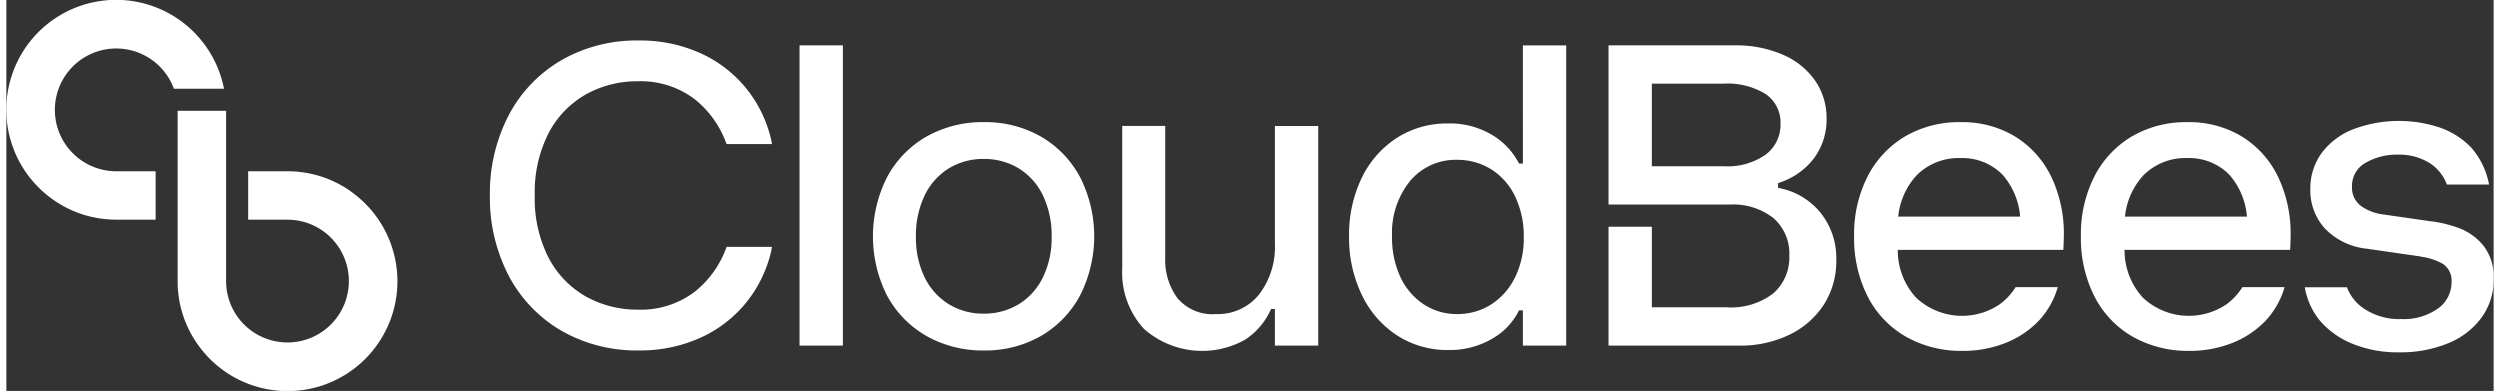
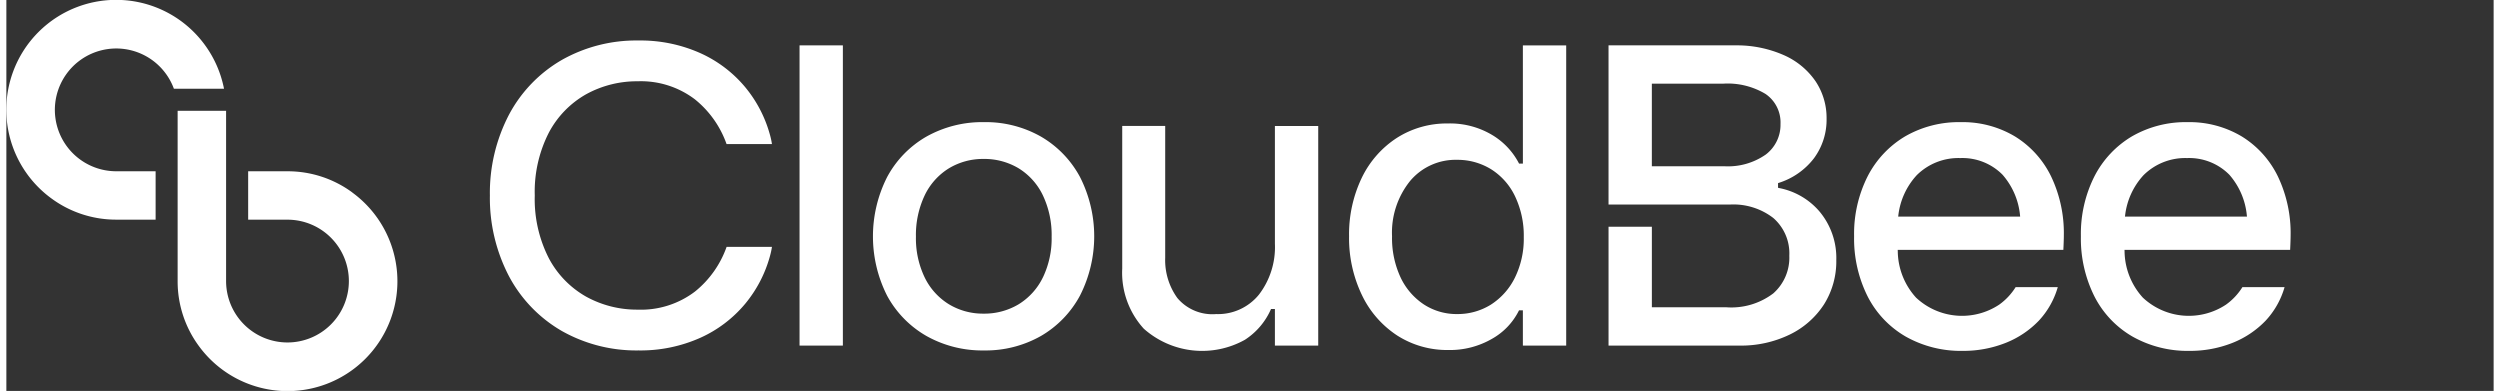
<svg xmlns="http://www.w3.org/2000/svg" id="Layer_16827975bcbe21" data-name="Layer 1" width="243px" height="38px" viewBox="0 0 243.098 38.21" aria-hidden="true">
  <rect x="0" y="0" width="243.098" height="38.21" fill="#333333" stroke="none" />
  <defs>
    <linearGradient class="cerosgradient" data-cerosgradient="true" id="CerosGradient_idbcbc0f36d" gradientUnits="userSpaceOnUse" x1="50%" y1="100%" x2="50%" y2="0%">
      <stop offset="0%" stop-color="#d1d1d1" />
      <stop offset="100%" stop-color="#d1d1d1" />
    </linearGradient>
    <linearGradient />
  </defs>
  <g id="Group_10476827975bcbe21" data-name="Group 1047" transform="translate(0 0)">
    <g id="Group_10456827975bcbe21" data-name="Group 1045">
      <path id="Path_6956827975bcbe21" data-name="Path 695" d="M19.4,4.392a10.735,10.735,0,1,0-15,15,10.648,10.648,0,0,0,6.344,2.075h3.843V16.739H10.735A6,6,0,1,1,16.372,8.67h4.9A10.733,10.733,0,0,0,19.4,4.392Z" transform="translate(0 0)" fill="#fff" />
      <path id="Path_6966827975bcbe21" data-name="Path 696" d="M102.079,62.983h0a10.649,10.649,0,0,0-6.344-2.075H91.893v4.731h3.843a6,6,0,1,1-6,6V55H85V71.643a10.648,10.648,0,0,0,2.075,6.344,10.735,10.735,0,1,0,15-15Z" transform="translate(-68.261 -44.168)" fill="#fff" />
    </g>
    <g id="Group_10466827975bcbe21" data-name="Group 1046" transform="translate(47.267 3.959)">
-       <path id="Path_6976827975bcbe21" data-name="Path 697" d="M932.754,62.023a9.967,9.967,0,0,0-5.317-1.408A10.515,10.515,0,0,0,922.01,62a9.676,9.676,0,0,0-3.672,3.907,12.484,12.484,0,0,0-1.325,5.862,12.611,12.611,0,0,0,1.325,5.884,9.51,9.51,0,0,0,3.735,3.928,10.952,10.952,0,0,0,5.536,1.389,11.229,11.229,0,0,0,4.19-.769,9.175,9.175,0,0,0,3.264-2.176,8.067,8.067,0,0,0,1.857-3.283H932.8a6.021,6.021,0,0,1-1.6,1.706,6.571,6.571,0,0,1-8.13-.68,6.847,6.847,0,0,1-1.789-4.564l-.007-.105h16.191c.019-.357.047-1.076.047-1.415a12.855,12.855,0,0,0-1.24-5.756A9.419,9.419,0,0,0,932.754,62.023Zm.381,7.827H921.321l.014-.111a6.988,6.988,0,0,1,1.806-3.945,5.785,5.785,0,0,1,4.253-1.668,5.522,5.522,0,0,1,4.124,1.625,7.037,7.037,0,0,1,1.715,3.991l.01.108Z" transform="translate(-783.688 -52.636)" fill="#fff" />
+       <path id="Path_6976827975bcbe21" data-name="Path 697" d="M932.754,62.023a9.967,9.967,0,0,0-5.317-1.408A10.515,10.515,0,0,0,922.01,62a9.676,9.676,0,0,0-3.672,3.907,12.484,12.484,0,0,0-1.325,5.862,12.611,12.611,0,0,0,1.325,5.884,9.51,9.51,0,0,0,3.735,3.928,10.952,10.952,0,0,0,5.536,1.389,11.229,11.229,0,0,0,4.19-.769,9.175,9.175,0,0,0,3.264-2.176,8.067,8.067,0,0,0,1.857-3.283H932.8a6.021,6.021,0,0,1-1.6,1.706,6.571,6.571,0,0,1-8.13-.68,6.847,6.847,0,0,1-1.789-4.564l-.007-.105h16.191c.019-.357.047-1.076.047-1.415a12.855,12.855,0,0,0-1.24-5.756A9.419,9.419,0,0,0,932.754,62.023Zm.381,7.827H921.321l.014-.111a6.988,6.988,0,0,1,1.806-3.945,5.785,5.785,0,0,1,4.253-1.668,5.522,5.522,0,0,1,4.124,1.625,7.037,7.037,0,0,1,1.715,3.991l.01.108" transform="translate(-783.688 -52.636)" fill="#fff" />
      <path id="Path_6986827975bcbe21" data-name="Path 698" d="M1045.305,62.023a9.967,9.967,0,0,0-5.317-1.408A10.514,10.514,0,0,0,1034.562,62a9.674,9.674,0,0,0-3.672,3.907,12.478,12.478,0,0,0-1.326,5.862,12.6,12.6,0,0,0,1.326,5.884,9.5,9.5,0,0,0,3.735,3.928,10.949,10.949,0,0,0,5.535,1.389,11.231,11.231,0,0,0,4.19-.769,9.176,9.176,0,0,0,3.264-2.176,8.062,8.062,0,0,0,1.857-3.283h-4.121a6.022,6.022,0,0,1-1.6,1.706,6.571,6.571,0,0,1-8.129-.68,6.844,6.844,0,0,1-1.789-4.564l-.007-.105h16.19c.019-.357.047-1.076.047-1.415a12.857,12.857,0,0,0-1.241-5.756A9.415,9.415,0,0,0,1045.305,62.023Zm.381,7.827h-11.815l.014-.111a6.988,6.988,0,0,1,1.806-3.945,5.784,5.784,0,0,1,4.253-1.668,5.523,5.523,0,0,1,4.125,1.625,7.034,7.034,0,0,1,1.715,3.991l.011.108Z" transform="translate(-874.073 -52.636)" fill="#fff" />
      <path id="Path_6996827975bcbe21" data-name="Path 699" d="M811.784,36.448l-.079-.016v-.455l.067-.023a6.974,6.974,0,0,0,3.446-2.408,6.329,6.329,0,0,0,1.231-3.87,6.444,6.444,0,0,0-1.082-3.661A7.334,7.334,0,0,0,812.3,23.48a11.365,11.365,0,0,0-4.638-.968H795.138V38.07h11.879a6.37,6.37,0,0,1,4.225,1.315,4.583,4.583,0,0,1,1.565,3.685,4.658,4.658,0,0,1-1.564,3.682,6.785,6.785,0,0,1-4.57,1.361h-7.3V40.237h-4.234V51.856h12.785a10.907,10.907,0,0,0,4.936-1.083,8.278,8.278,0,0,0,3.347-2.958,7.891,7.891,0,0,0,1.192-4.3A7.075,7.075,0,0,0,815.8,38.8a6.9,6.9,0,0,0-4.021-2.348Zm-1.3-3.249a6.443,6.443,0,0,1-4.029,1.129h-7.084V26.254h7a7.179,7.179,0,0,1,4.111,1.008,3.364,3.364,0,0,1,1.464,2.931A3.637,3.637,0,0,1,810.484,33.2Z" transform="translate(-685.814 -22.038)" fill="#fff" />
-       <path id="Path_7006827975bcbe21" data-name="Path 700" d="M1158.148,72.17A5.624,5.624,0,0,0,1155.9,70.5a12.614,12.614,0,0,0-2.667-.7h-.093l-4.787-.69a4.717,4.717,0,0,1-2.157-.816,2.221,2.221,0,0,1-.9-1.912,2.572,2.572,0,0,1,1.341-2.327,6.049,6.049,0,0,1,3.156-.79,5.594,5.594,0,0,1,3.116.836,4.255,4.255,0,0,1,1.661,2.083h4.123a7.623,7.623,0,0,0-1.748-3.614,7.8,7.8,0,0,0-3.024-1.938,12.645,12.645,0,0,0-8.553.171,7.016,7.016,0,0,0-3.063,2.339,5.871,5.871,0,0,0-1.081,3.5,5.51,5.51,0,0,0,1.441,3.858,6.607,6.607,0,0,0,4.038,1.953l5.082.732a.38.38,0,0,1,.205.048,5.827,5.827,0,0,1,2.212.722,1.964,1.964,0,0,1,.822,1.787,3.123,3.123,0,0,1-1.355,2.58,5.742,5.742,0,0,1-3.531,1.012,6.2,6.2,0,0,1-3.723-1.054,4.359,4.359,0,0,1-1.611-2.051h-4.122a7.075,7.075,0,0,0,1.426,3.2,8.287,8.287,0,0,0,3.133,2.279,11.714,11.714,0,0,0,4.726.876,12.15,12.15,0,0,0,4.706-.877,7.571,7.571,0,0,0,3.279-2.511,6.251,6.251,0,0,0,1.189-3.759A4.942,4.942,0,0,0,1158.148,72.17Z" transform="translate(-963.308 -52.109)" fill="#fff" />
      <rect id="Rectangle_7986827975bcbe21" data-name="Rectangle 798" width="4.234" height="29.343" transform="translate(30.256 0.475)" fill="#fff" />
      <path id="Path_7016827975bcbe21" data-name="Path 701" d="M446.491,62.024a10.937,10.937,0,0,0-5.557-1.41,11.14,11.14,0,0,0-5.622,1.41,10.006,10.006,0,0,0-3.844,3.951,12.828,12.828,0,0,0,0,11.614,10.04,10.04,0,0,0,3.844,3.929,11.14,11.14,0,0,0,5.622,1.41,10.937,10.937,0,0,0,5.557-1.41,10.055,10.055,0,0,0,3.823-3.951,12.782,12.782,0,0,0,0-11.592A10.058,10.058,0,0,0,446.491,62.024Zm.2,13.759a6.306,6.306,0,0,1-2.366,2.628,6.506,6.506,0,0,1-3.436.92,6.426,6.426,0,0,1-3.393-.92,6.306,6.306,0,0,1-2.366-2.628,8.807,8.807,0,0,1-.851-3.968,9.049,9.049,0,0,1,.851-4.033,6.279,6.279,0,0,1,2.366-2.65,6.425,6.425,0,0,1,3.393-.92,6.506,6.506,0,0,1,3.437.92,6.281,6.281,0,0,1,2.366,2.649,9.05,9.05,0,0,1,.851,4.033A8.807,8.807,0,0,1,446.693,75.783Z" transform="translate(-392.648 -52.636)" fill="#fff" />
      <path id="Path_7026827975bcbe21" data-name="Path 702" d="M568.723,74.029a7.628,7.628,0,0,1-1.553,4.957,5.156,5.156,0,0,1-4.195,1.912,4.471,4.471,0,0,1-3.787-1.57A6.315,6.315,0,0,1,558,75.409v-12.9h-4.2V76.444a8.122,8.122,0,0,0,2.107,5.883,8.585,8.585,0,0,0,9.881,1.085,6.806,6.806,0,0,0,2.53-2.955l.026-.058h.378v3.579h4.234V62.513h-4.234Z" transform="translate(-492.006 -54.16)" fill="#fff" />
      <path id="Path_7036827975bcbe21" data-name="Path 703" d="M683.349,33.971v.1h-.375l-.027-.054a6.967,6.967,0,0,0-2.595-2.742,8.025,8.025,0,0,0-4.346-1.128,9.056,9.056,0,0,0-4.971,1.407A9.616,9.616,0,0,0,667.6,35.46a12.753,12.753,0,0,0-1.24,5.714,12.838,12.838,0,0,0,1.262,5.756,9.7,9.7,0,0,0,3.458,3.95,9.053,9.053,0,0,0,4.971,1.408,8.2,8.2,0,0,0,4.3-1.107,6.45,6.45,0,0,0,2.593-2.718l.027-.056h.376v3.45h4.234V22.513h-4.234Zm-.787,11.257a6.565,6.565,0,0,1-2.343,2.626,6.132,6.132,0,0,1-3.308.92,5.838,5.838,0,0,1-3.245-.943,6.467,6.467,0,0,1-2.277-2.648,9.106,9.106,0,0,1-.829-4.01,8.036,8.036,0,0,1,1.77-5.412,5.794,5.794,0,0,1,4.581-2.061,6.238,6.238,0,0,1,3.329.92,6.334,6.334,0,0,1,2.344,2.649,8.947,8.947,0,0,1,.851,3.99A8.628,8.628,0,0,1,682.562,45.229Z" transform="translate(-582.395 -22.038)" fill="#fff" />
      <path id="Path_7046827975bcbe21" data-name="Path 704" d="M249.417,25.351a10.275,10.275,0,0,1,5.028-1.263,8.714,8.714,0,0,1,5.6,1.768,9.788,9.788,0,0,1,3.09,4.37h4.436a7.187,7.187,0,0,0-.2-.924,12.43,12.43,0,0,0-2.4-4.622,12.237,12.237,0,0,0-4.385-3.337,14.307,14.307,0,0,0-6.061-1.242,14.778,14.778,0,0,0-7.5,1.906,13.466,13.466,0,0,0-5.159,5.352,16.518,16.518,0,0,0-1.863,7.888,16.518,16.518,0,0,0,1.863,7.888,13.466,13.466,0,0,0,5.159,5.352,14.778,14.778,0,0,0,7.5,1.906,14.307,14.307,0,0,0,6.061-1.242,12.236,12.236,0,0,0,4.385-3.337,12.428,12.428,0,0,0,2.4-4.621,7.216,7.216,0,0,0,.2-.925H263.14a9.788,9.788,0,0,1-3.091,4.37,8.714,8.714,0,0,1-5.6,1.768,10.275,10.275,0,0,1-5.028-1.263,9.3,9.3,0,0,1-3.661-3.769,12.665,12.665,0,0,1-1.371-6.128,12.665,12.665,0,0,1,1.371-6.128A9.3,9.3,0,0,1,249.417,25.351Z" transform="translate(-240.012 -20.102)" fill="#fff" />
    </g>
  </g>
</svg>